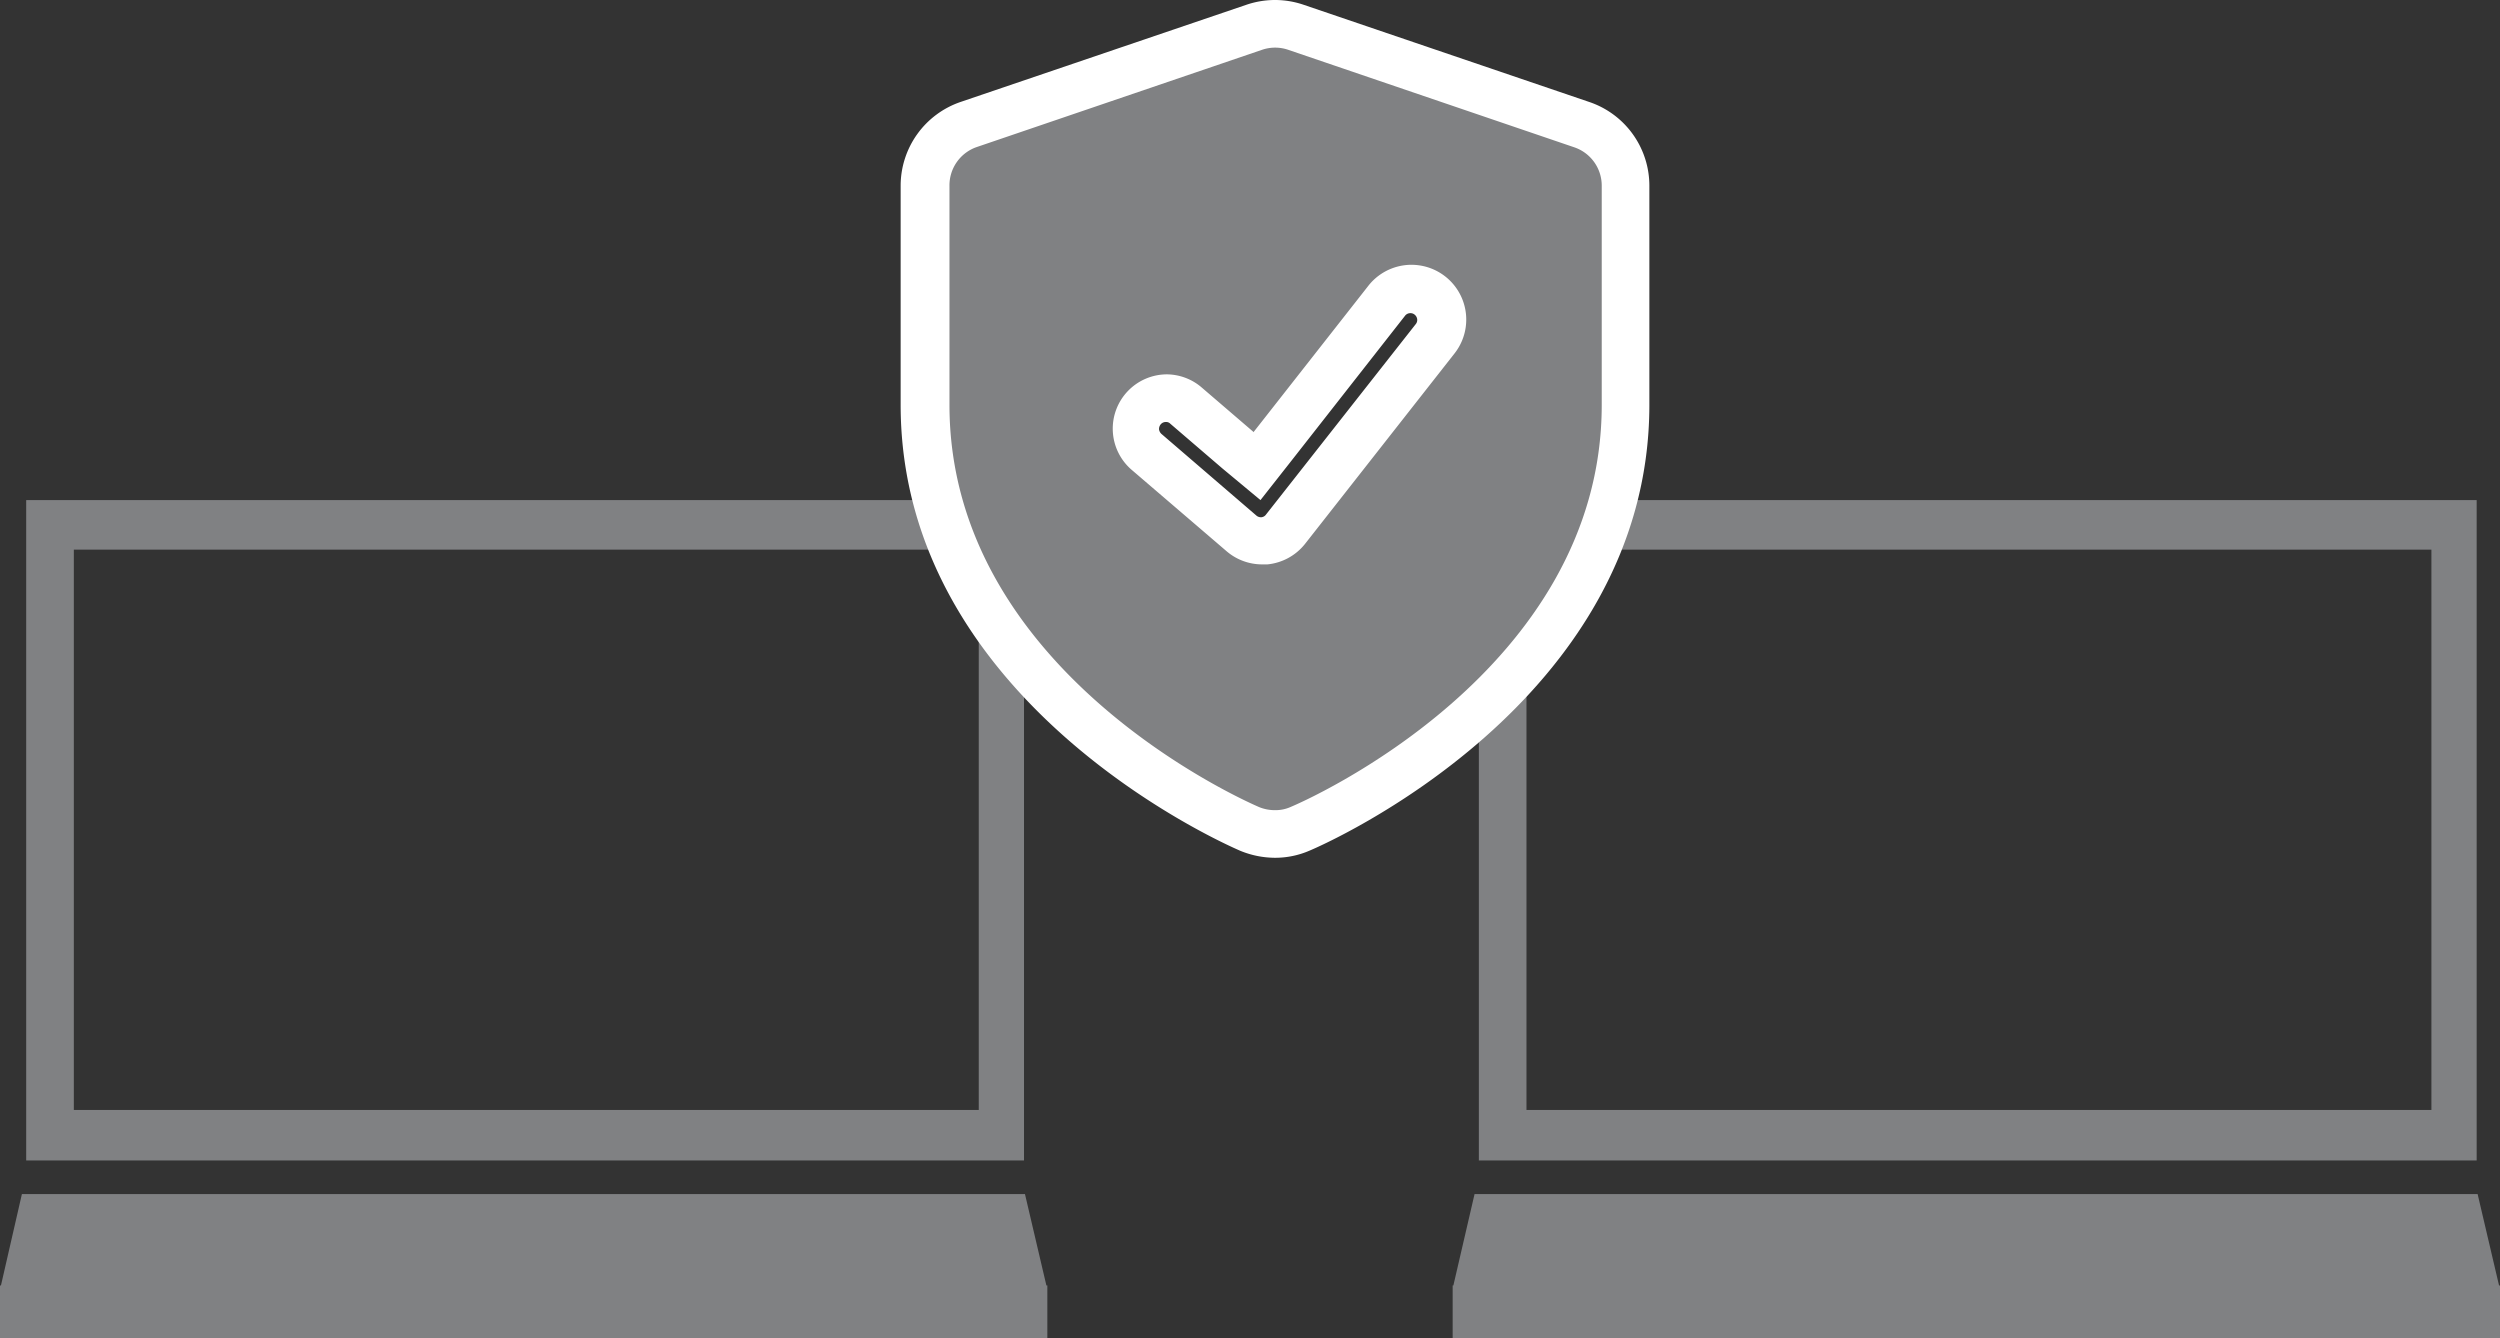
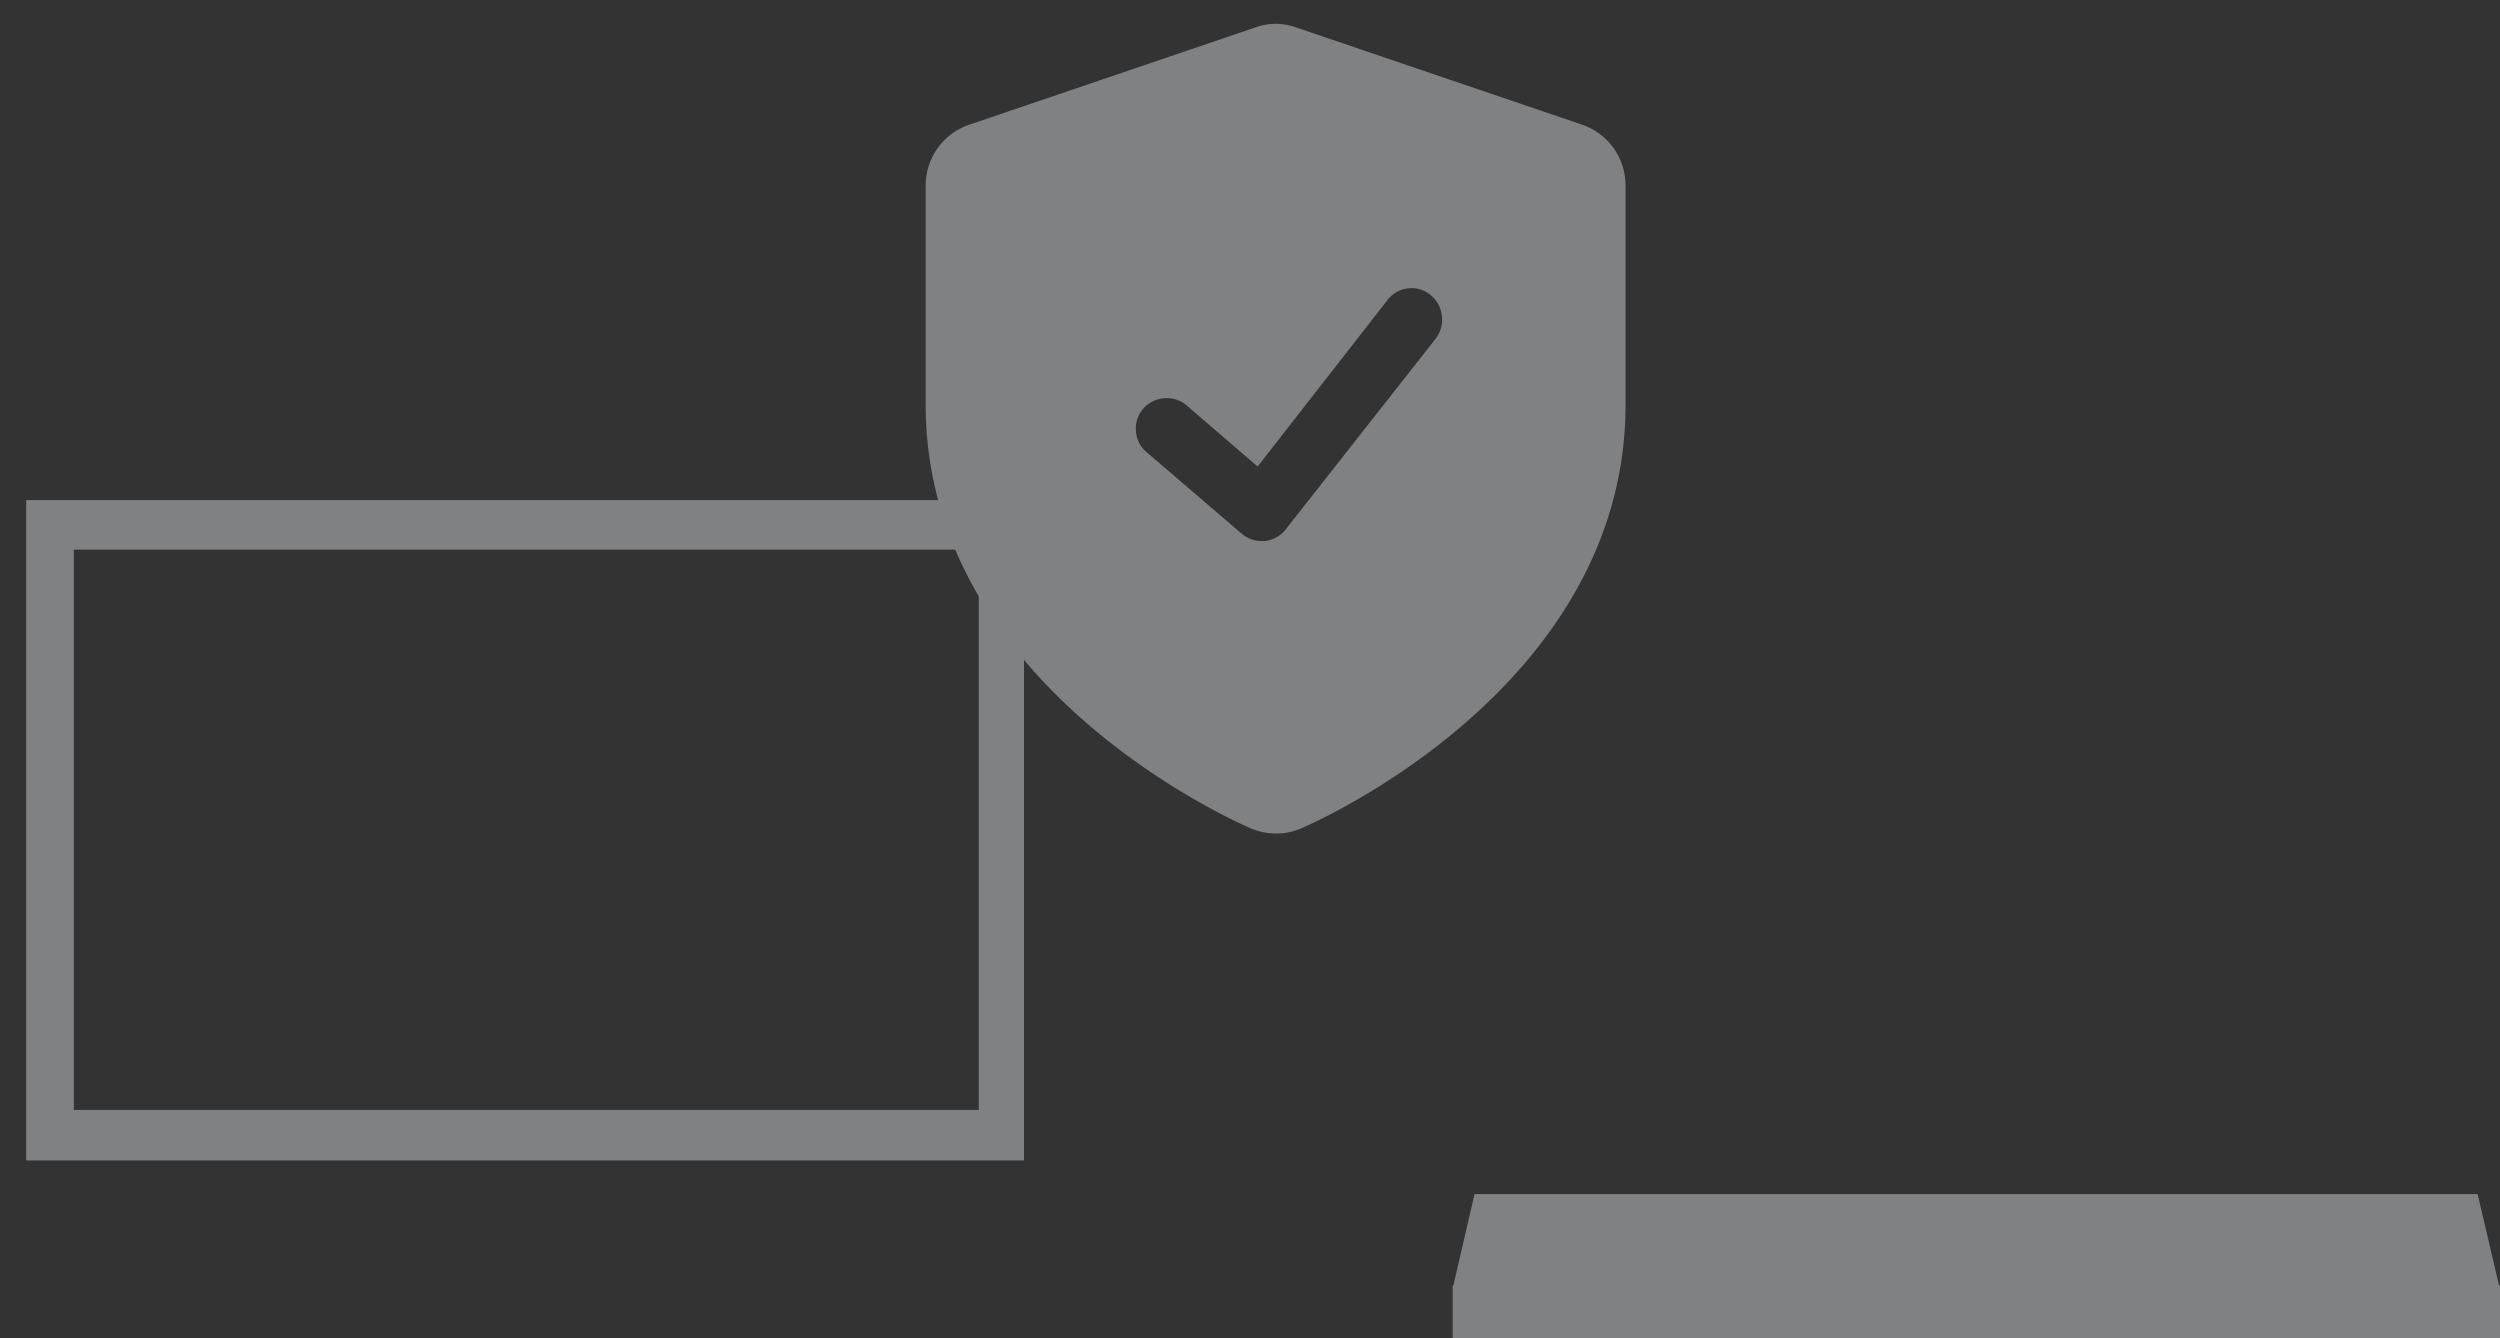
<svg xmlns="http://www.w3.org/2000/svg" viewBox="0 0 104.98 56.19">
  <rect x="0" y="0" width="104.98" height="56.19" fill="#333333" stroke="none" />
  <defs>
    <style>.cls-1{fill:#808183;}.cls-2{fill:#fff;}</style>
  </defs>
  <title>Fichier 27</title>
  <g id="Calque_2" data-name="Calque 2">
    <g id="_2_IP_Connect" data-name="2_IP Connect">
      <path class="cls-1" d="M1.1,48.73H43V21H1.1Zm2-25.65h38V46.61h-38Z" />
-       <polygon class="cls-1" points="43.94 53.98 43.04 50.14 0.92 50.14 0.04 53.98 0 53.98 0 56.19 43.98 56.19 43.98 53.98 43.94 53.98" />
-       <path class="cls-1" d="M62.1,48.73H104V21H62.1Zm2-25.65h38V46.61h-38Z" />
      <polygon class="cls-1" points="104.94 53.98 104.04 50.14 61.92 50.14 61.03 53.98 61 53.98 61 56.19 104.98 56.19 104.98 53.98 104.94 53.98" />
      <path class="cls-1" d="M53.54,35a2.73,2.73,0,0,1-1-.21c-.57-.24-13.67-5.95-13.67-17.81V7.8a2.7,2.7,0,0,1,1.85-2.57l12-4.08A2.57,2.57,0,0,1,53.54,1h0a2.62,2.62,0,0,1,.88.15l12,4.08A2.7,2.7,0,0,1,68.26,7.8V17c0,11.86-13.1,17.57-13.66,17.8A2.58,2.58,0,0,1,53.54,35ZM49,16.72a1.28,1.28,0,0,0-1,.45,1.26,1.26,0,0,0-.3.93,1.23,1.23,0,0,0,.44.88l4,3.43a1.3,1.3,0,0,0,.84.31h.13a1.31,1.31,0,0,0,.88-.49l6.29-8a1.29,1.29,0,0,0,.26-1,1.25,1.25,0,0,0-.48-.85,1.21,1.21,0,0,0-.79-.28,1.27,1.27,0,0,0-1,.49l-5.46,7L49.8,17A1.26,1.26,0,0,0,49,16.72Z" />
-       <path class="cls-2" d="M53.54,2a1.71,1.71,0,0,1,.55.09l12,4.09A1.7,1.7,0,0,1,67.26,7.8V17c0,11.21-12.52,16.66-13.05,16.88a1.55,1.55,0,0,1-.67.14,1.74,1.74,0,0,1-.67-.13c-.53-.23-13-5.68-13-16.89V7.8A1.7,1.7,0,0,1,41,6.18L53,2.09A1.71,1.71,0,0,1,53.54,2m-.89,16.15-2.19-1.88A2.27,2.27,0,0,0,49,15.72a2.28,2.28,0,0,0-1.49,4l4,3.43a2.29,2.29,0,0,0,1.49.55h.22a2.3,2.3,0,0,0,1.58-.86l6.28-8A2.29,2.29,0,0,0,57.46,12l-4.81,6.13M53.54,0a3.73,3.73,0,0,0-1.2.2l-12,4.08A3.72,3.72,0,0,0,37.82,7.8V17c0,12.52,13.69,18.48,14.27,18.73a3.87,3.87,0,0,0,1.45.29,3.62,3.62,0,0,0,1.45-.3c.58-.24,14.27-6.2,14.27-18.72V7.8a3.71,3.71,0,0,0-2.53-3.52L54.74.2a3.73,3.73,0,0,0-1.2-.2Zm-.61,21,1.29-1.64L59,13.26a.28.28,0,0,1,.23-.11.27.27,0,0,1,.17.06.29.29,0,0,1,.11.19.27.27,0,0,1-.06.21l-6.29,8a.27.27,0,0,1-.19.11h0a.3.3,0,0,1-.2-.06l-4-3.44a.32.32,0,0,1-.1-.19.31.31,0,0,1,.07-.21.28.28,0,0,1,.22-.1.24.24,0,0,1,.18.07l2.19,1.88L52.93,21Z" />
    </g>
  </g>
</svg>